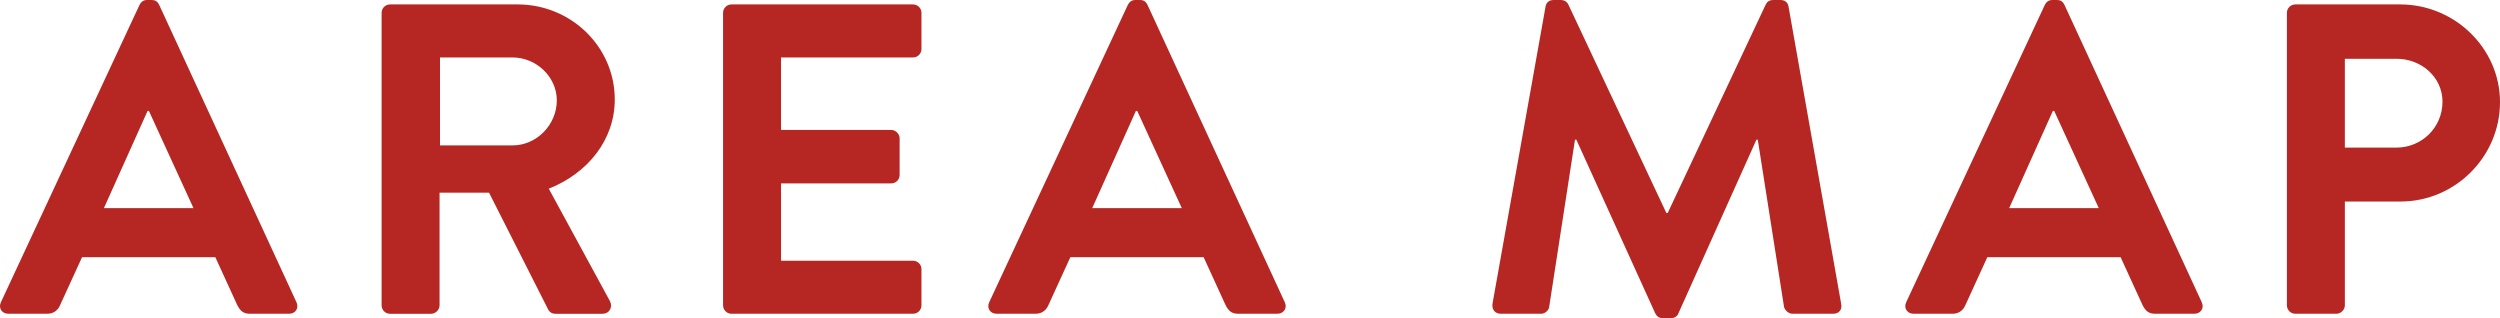
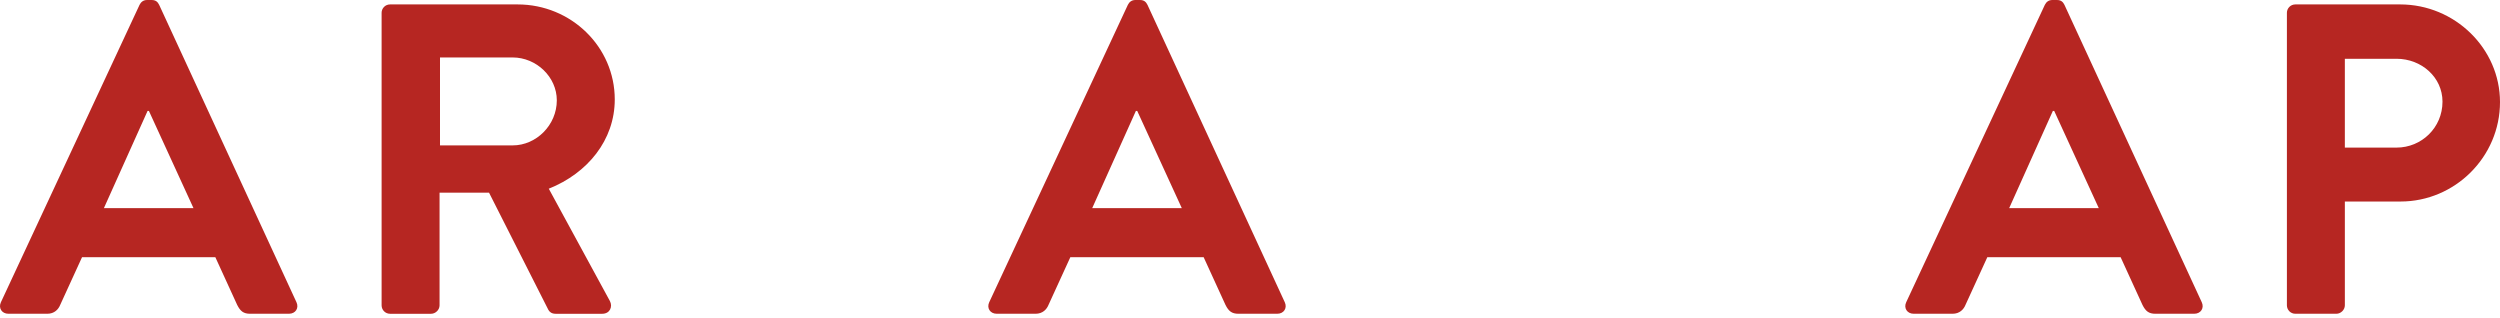
<svg xmlns="http://www.w3.org/2000/svg" version="1.1" id="レイヤー_1" x="0px" y="0px" viewBox="0 0 330 42" style="enable-background:new 0 0 330 42;" xml:space="preserve">
  <style type="text/css">
	.st0{fill:#B62622;}
</style>
  <g>
    <g>
      <g>
        <g>
          <g>
            <path class="st0" d="M0.118,39.9L18.42,0.641C18.597,0.292,18.891,0,19.421,0h0.589       c0.589,0,0.824,0.292,1,0.641l18.126,39.258c0.353,0.758-0.118,1.517-1,1.517h-5.12       c-0.883,0-1.295-0.35-1.707-1.167L28.425,33.95H10.829L7.945,40.25c-0.235,0.583-0.765,1.167-1.707,1.167H1.118       C0.236,41.417-0.235,40.658,0.118,39.9z M25.541,27.475l-5.885-12.833h-0.176l-5.767,12.833H25.541z" />
          </g>
          <g>
            <path class="st0" d="M50.371,1.692c0-0.583,0.471-1.108,1.118-1.108h16.831c7.062,0,12.829,5.6,12.829,12.542       c0,5.367-3.59,9.742-8.71,11.783l8.062,14.817c0.412,0.758,0,1.692-1,1.692H73.323       c-0.53,0-0.824-0.292-0.942-0.525l-7.827-15.458h-6.532v14.875c0,0.583-0.53,1.108-1.118,1.108h-5.414       c-0.647,0-1.118-0.525-1.118-1.108V1.692z M67.673,19.192c3.119,0,5.826-2.683,5.826-5.95       c0-3.092-2.707-5.658-5.826-5.658h-9.593v11.608H67.673z" />
          </g>
          <g>
-             <path class="st0" d="M95.445,1.692c0-0.583,0.471-1.108,1.118-1.108h23.952c0.647,0,1.118,0.525,1.118,1.108v4.783       c0,0.583-0.471,1.108-1.118,1.108h-17.419V17.15h14.536c0.589,0,1.118,0.525,1.118,1.108v4.842       c0,0.641-0.53,1.108-1.118,1.108h-14.536v10.209h17.419c0.647,0,1.118,0.525,1.118,1.108v4.783       c0,0.583-0.471,1.108-1.118,1.108h-23.952c-0.647,0-1.118-0.525-1.118-1.108V1.692z" />
-           </g>
+             </g>
          <g>
            <path class="st0" d="M130.575,39.9l18.302-39.258C149.054,0.292,149.348,0,149.878,0h0.589       c0.588,0,0.824,0.292,1,0.641l18.126,39.258c0.353,0.758-0.118,1.517-1,1.517h-5.12       c-0.883,0-1.295-0.35-1.707-1.167l-2.884-6.3h-17.596l-2.884,6.3c-0.235,0.583-0.765,1.167-1.707,1.167       h-5.12C130.692,41.417,130.222,40.658,130.575,39.9z M155.998,27.475l-5.885-12.833h-0.176l-5.767,12.833H155.998z       " />
          </g>
          <g>
-             <path class="st0" d="M204.013,0.875C204.072,0.408,204.425,0,205.072,0h0.942c0.471,0,0.824,0.233,1,0.583       l12.947,27.533c0.118,0,0.118,0,0.176,0l12.947-27.533C233.261,0.233,233.556,0,234.085,0h0.942       c0.647,0,1,0.408,1.059,0.875l6.944,39.2c0.176,0.817-0.294,1.342-1.059,1.342h-5.355       c-0.53,0-1-0.467-1.118-0.875l-3.472-22.108c-0.059,0-0.176,0-0.176,0l-10.299,22.925       c-0.118,0.35-0.471,0.642-1,0.642h-1.059c-0.53,0-0.824-0.292-1-0.642l-10.417-22.925       c0,0-0.118,0-0.176,0l-3.413,22.108c-0.059,0.408-0.53,0.875-1.059,0.875h-5.297       c-0.765,0-1.236-0.525-1.118-1.342L204.013,0.875z" />
-           </g>
+             </g>
          <g>
            <path class="st0" d="M251.616,39.9l18.302-39.258C270.095,0.292,270.389,0,270.919,0h0.589       c0.589,0,0.824,0.292,1,0.641l18.126,39.258c0.353,0.758-0.118,1.517-1,1.517h-5.12       c-0.883,0-1.295-0.35-1.707-1.167l-2.884-6.3h-17.596l-2.884,6.3c-0.235,0.583-0.765,1.167-1.707,1.167       h-5.12C251.734,41.417,251.263,40.658,251.616,39.9z M277.039,27.475l-5.885-12.833h-0.177l-5.767,12.833H277.039       z" />
          </g>
          <g>
            <path class="st0" d="M301.87,1.692c0-0.583,0.471-1.108,1.118-1.108h13.83C324.056,0.583,330,6.417,330,13.475       c0,7.233-5.944,13.125-13.123,13.125h-7.356v13.708c0,0.583-0.53,1.108-1.118,1.108h-5.414       c-0.647,0-1.118-0.525-1.118-1.108V1.692z M316.347,19.483c3.296,0,6.062-2.625,6.062-6.067       c0-3.208-2.766-5.658-6.062-5.658h-6.827v11.725H316.347z" />
          </g>
        </g>
      </g>
    </g>
  </g>
</svg>